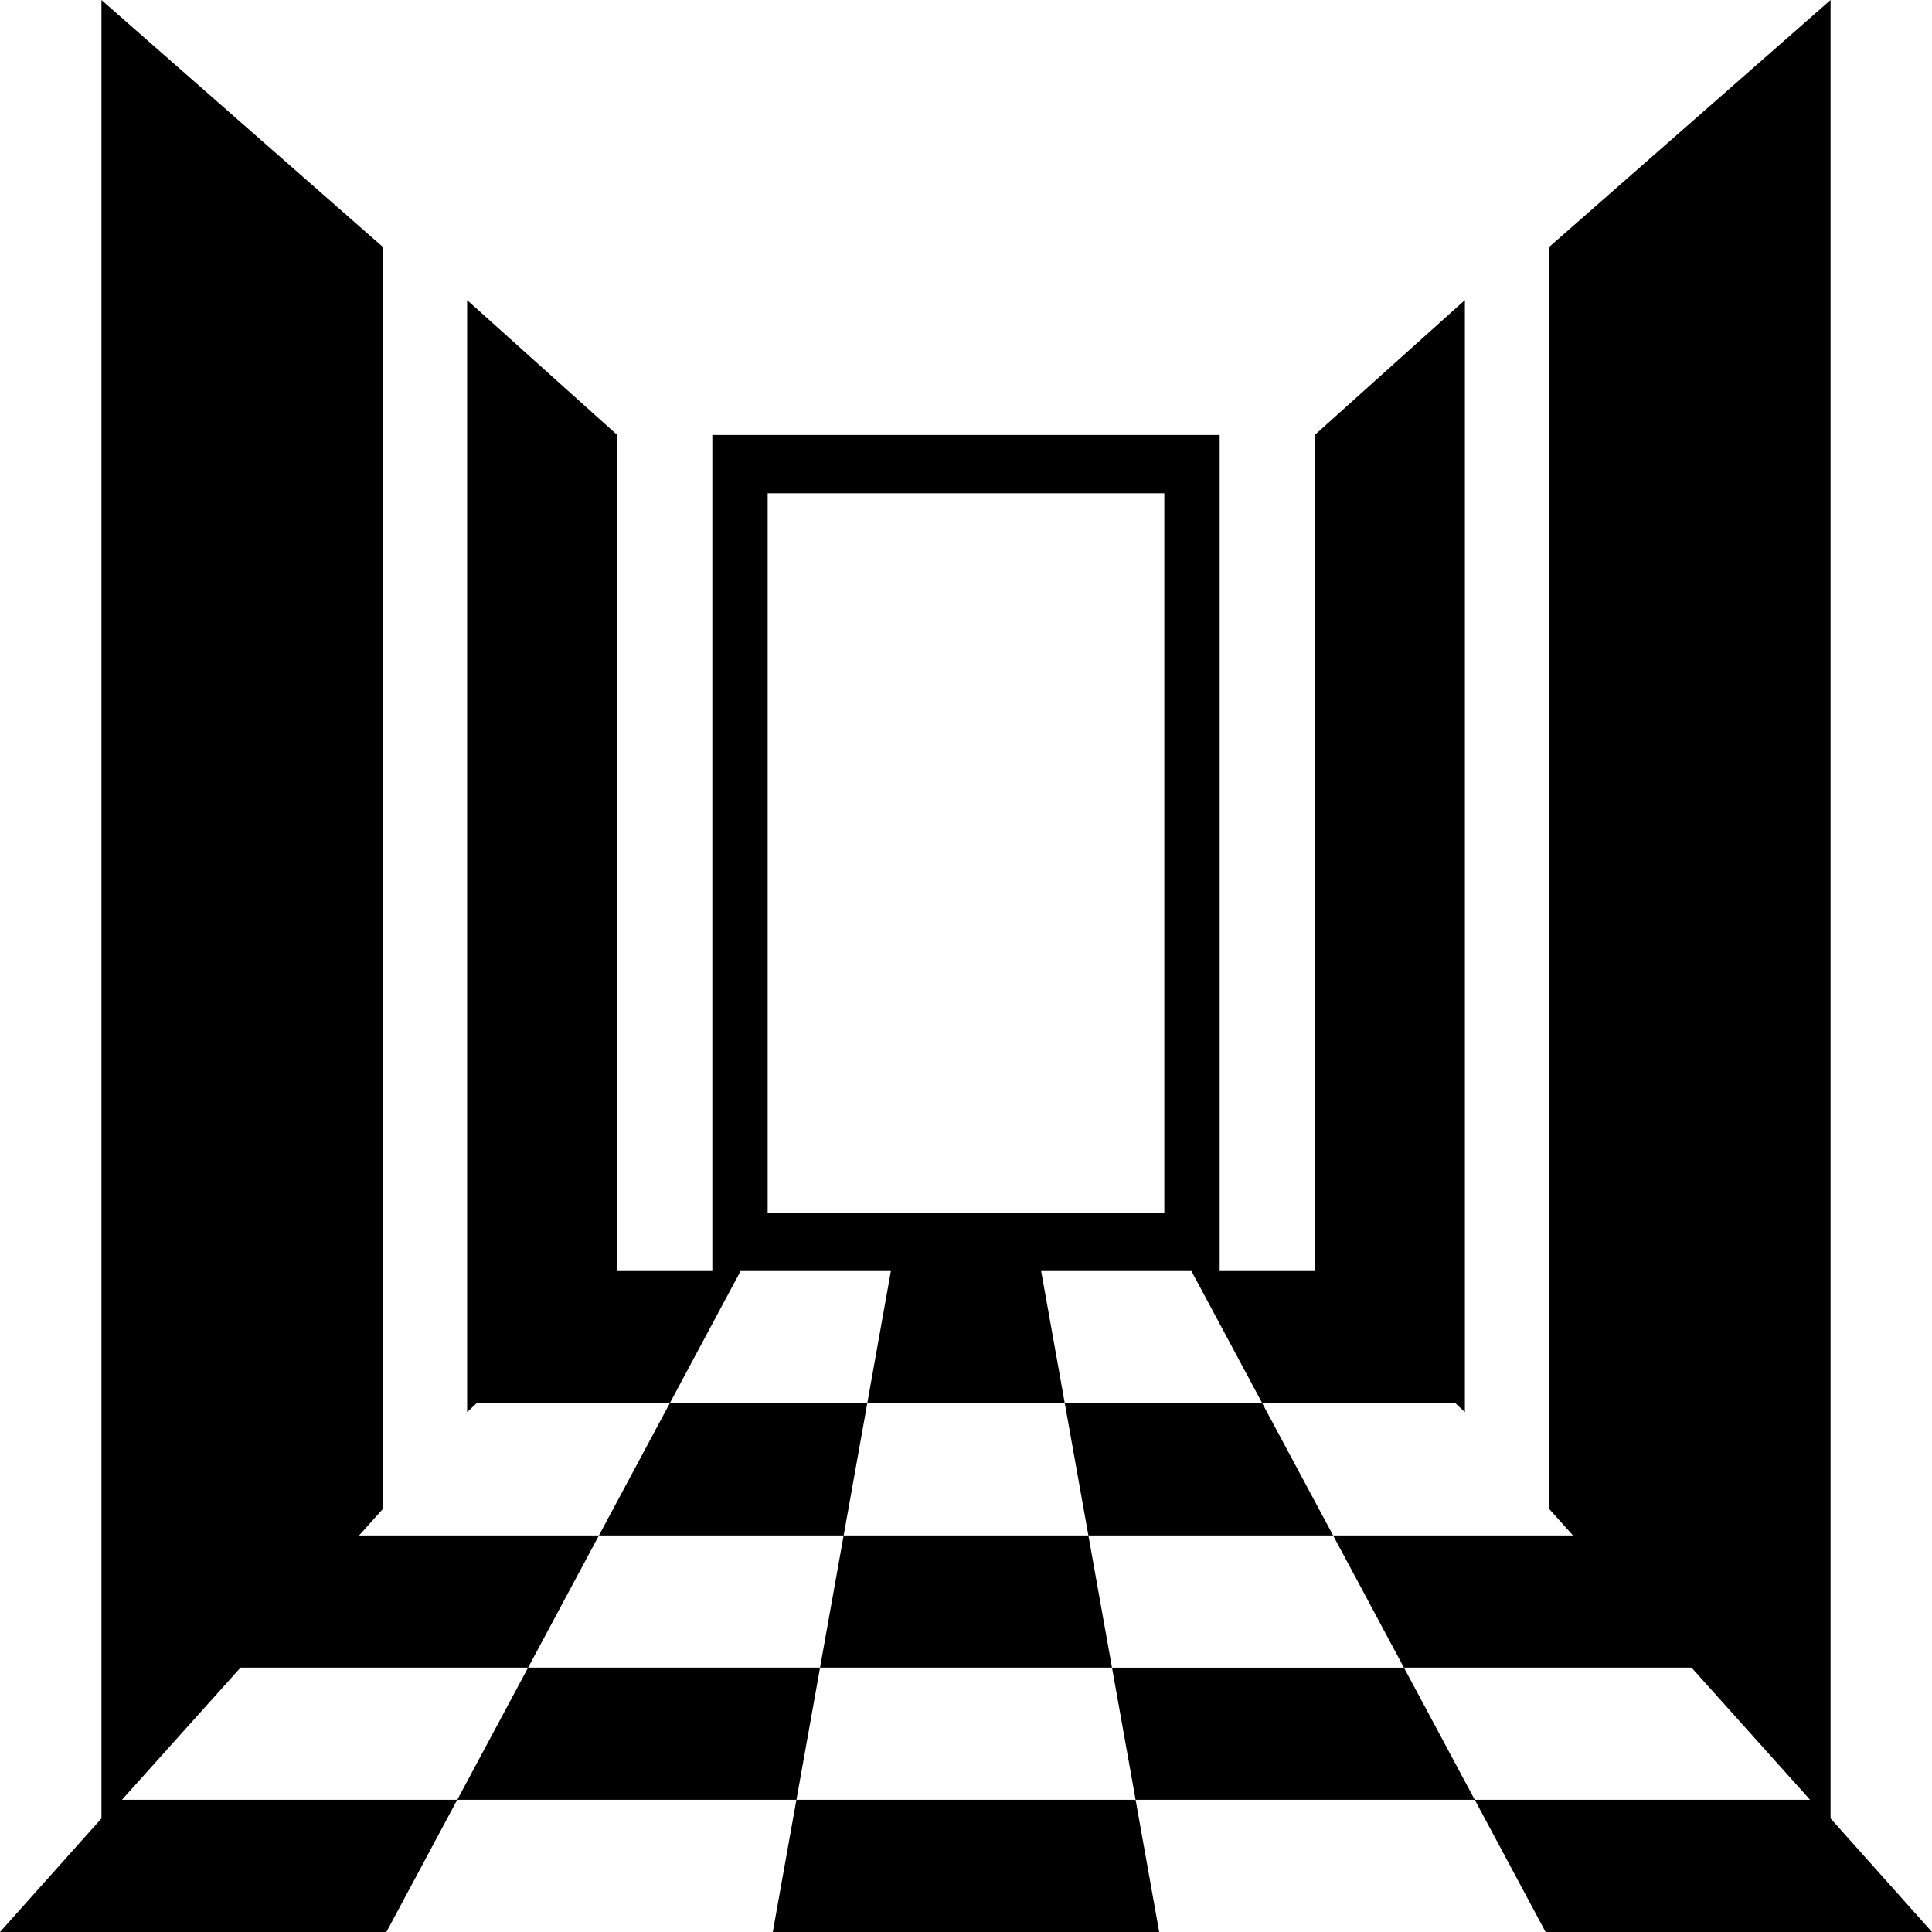
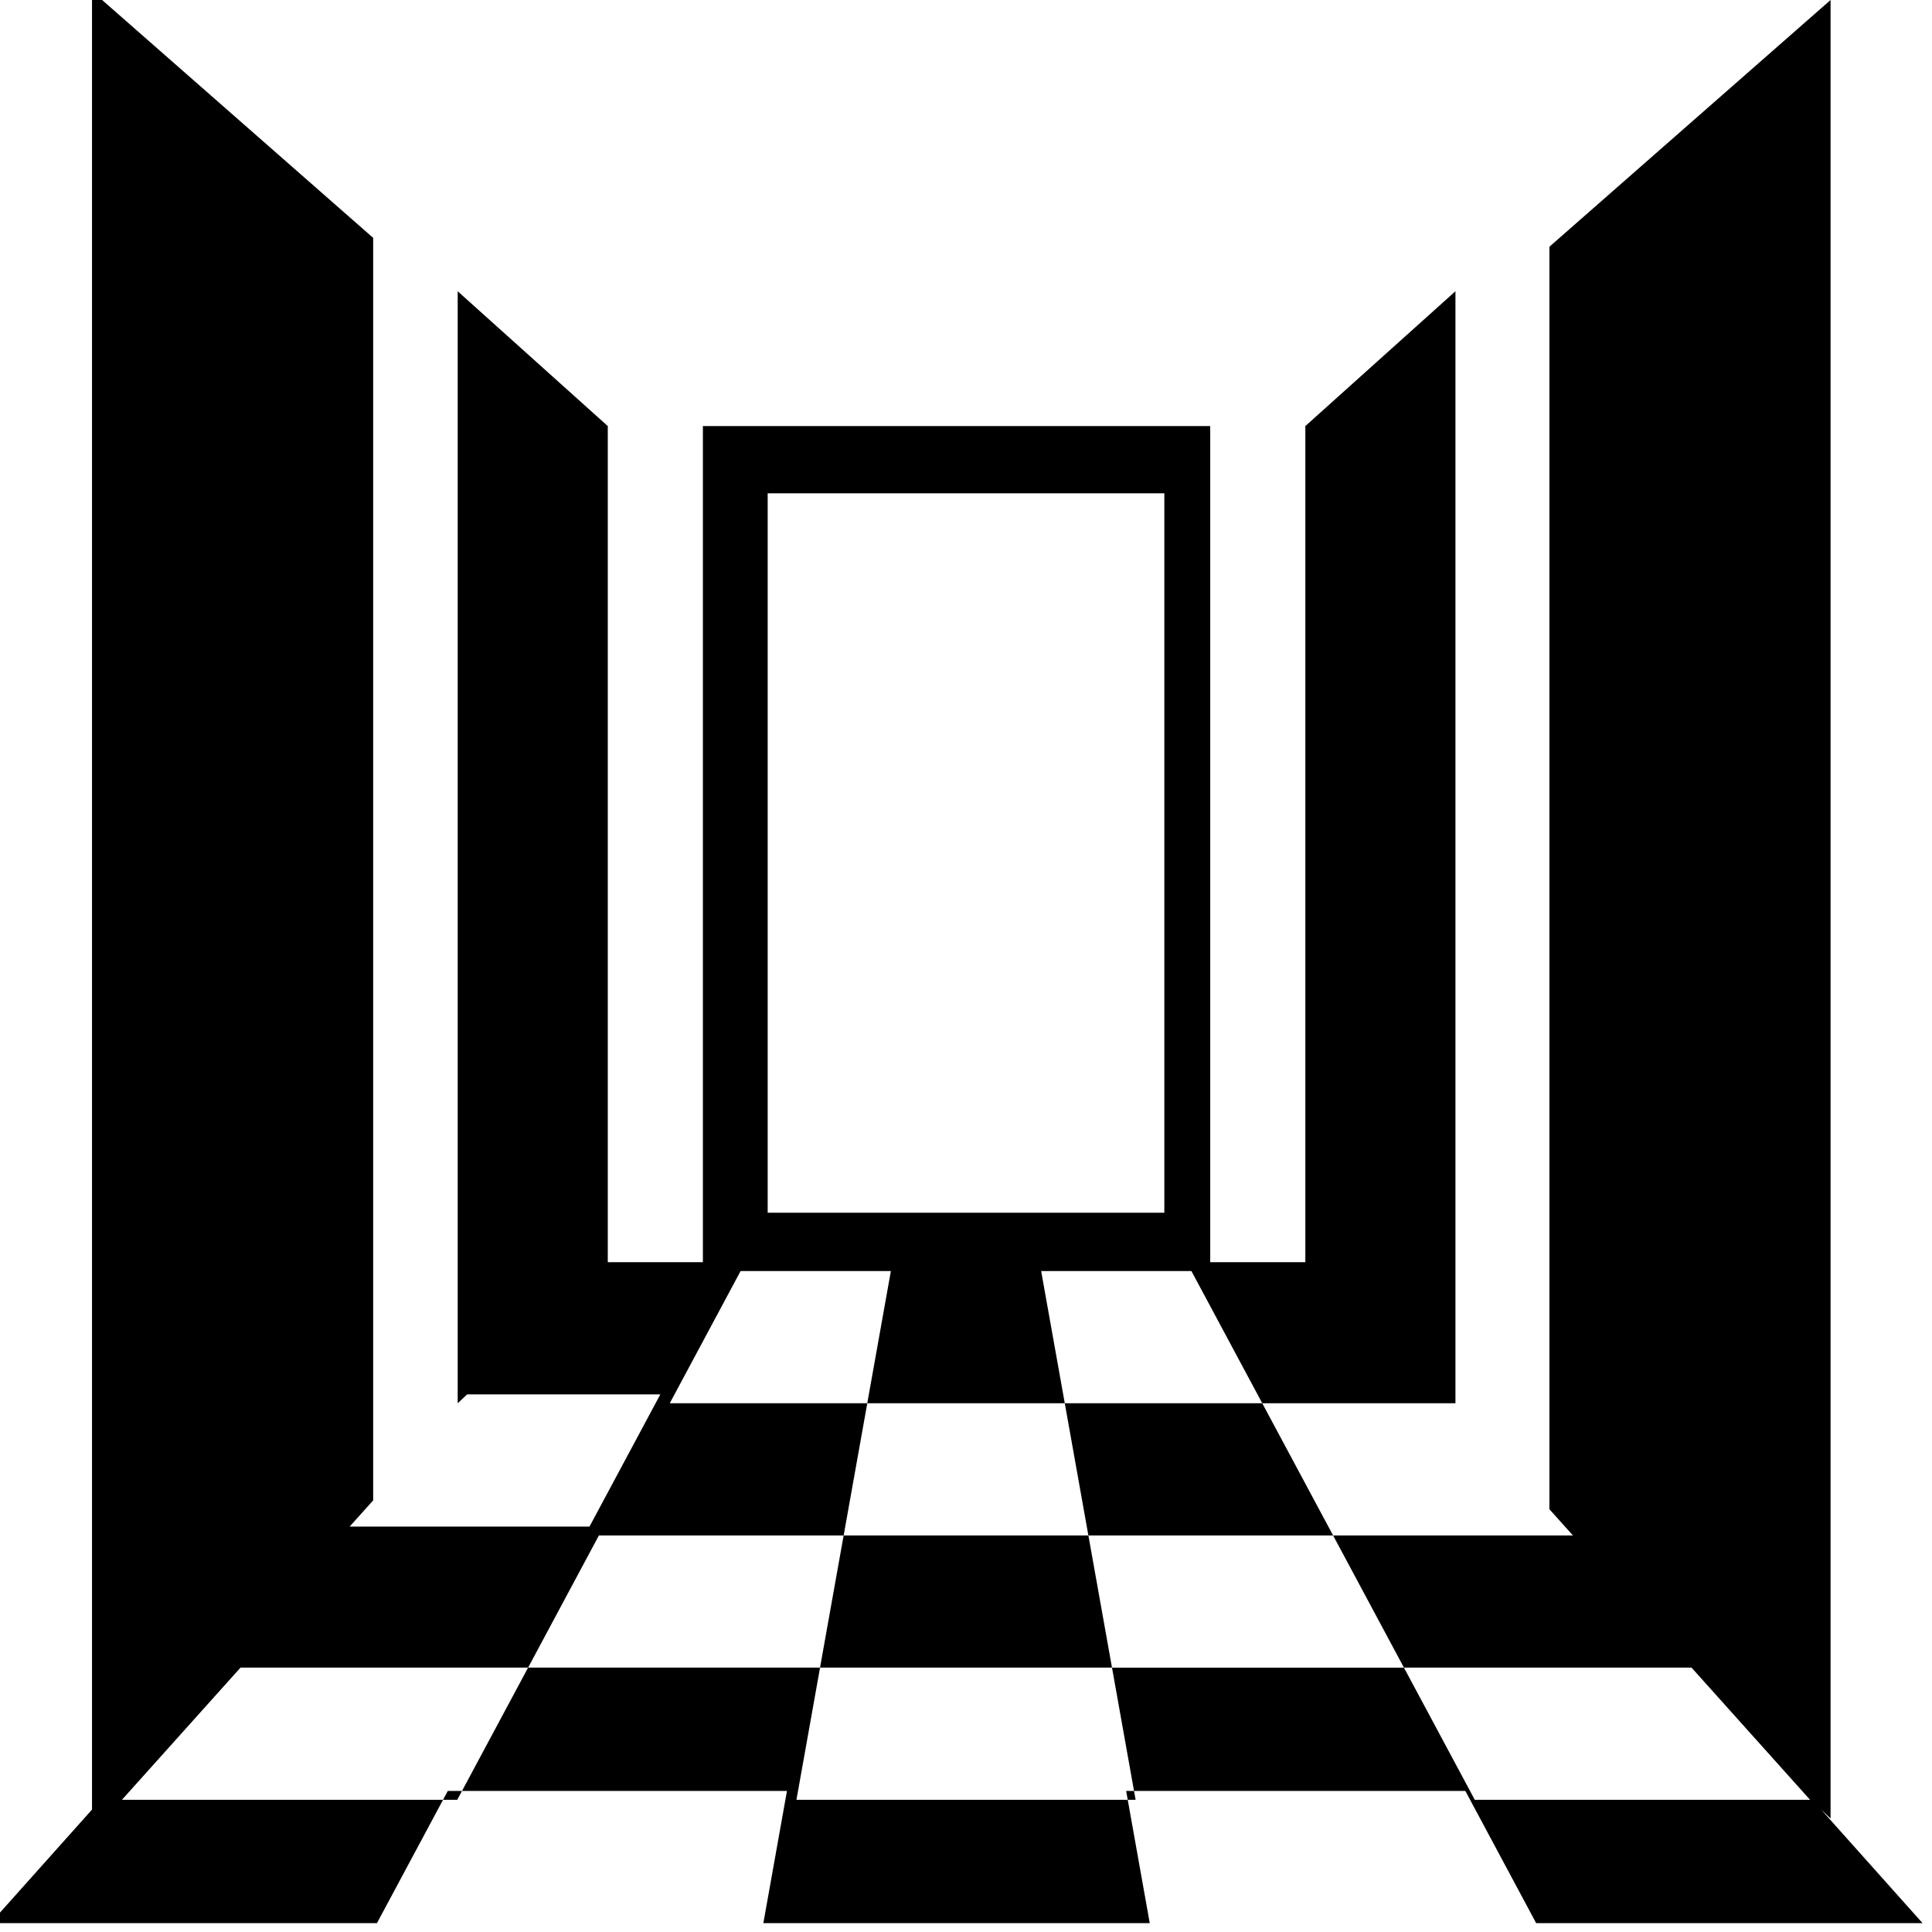
<svg xmlns="http://www.w3.org/2000/svg" version="1.1" width="1024" height="1024" viewBox="0 0 1024 1024">
  <title />
  <g id="icomoon-ignore">
</g>
-   <path fill="#000" d="M970.239 963.814v-963.814l-149.021 130.777v669.138l12.466 13.895c-42.378 0-84.745 0-127.112 0-12.518-23.358-25.035-46.705-37.553-70.063 34.136 0 68.262 0 102.398 0l5.001 4.701v-589.383l-79.558 71.461v443.148c-16.804 0-33.608 0-50.412 0v-443.138h-268.896v443.148c-16.804 0-33.608 0-50.412 0v-443.148l-79.547-71.461v589.383l5.001-4.701c34.126 0 68.262 0 102.398 0-12.518 23.358-25.025 46.705-37.542 70.063-42.378 0-84.755 0-127.123 0l12.466-13.895v-669.148l-149.021-130.777v963.814c-17.922 20.055-35.844 40.121-53.767 60.186 68.262 0 136.534 0 204.796 0 12.518-23.358 25.025-46.705 37.542-70.074 59.927 0 119.844 0 179.771 0-4.173 23.368-8.345 46.716-12.518 70.074 68.272 0 136.544 0 204.796 0-4.162-23.358-8.345-46.705-12.507-70.074 59.927 0 119.854 0 179.771 0 12.518 23.368 25.025 46.716 37.542 70.074 68.262 0 136.544 0 204.796 0-17.902-20.065-35.834-40.131-53.756-60.186zM706.572 813.82c12.507 23.358 25.025 46.705 37.542 70.063-51.572 0-103.164 0-154.736 0-4.173-23.358-8.345-46.705-12.507-70.063 43.227 0 86.453 0 129.701 0zM669.020 743.746c-34.902 0-69.784 0-104.665 0-4.183-23.358-8.366-46.716-12.528-70.074h79.641c12.528 23.358 25.035 46.716 37.553 70.074zM576.861 813.81c-43.237 0-86.474 0-129.701 0 4.173-23.358 8.345-46.705 12.518-70.063 34.882 0 69.784 0 104.676 0 4.162 23.358 8.335 46.705 12.507 70.063zM406.885 261.451h210.232v381.316h-210.232v-381.316zM392.535 673.673h79.651c-4.173 23.358-8.355 46.716-12.518 70.074-34.902 0-69.784 0-104.676 0 12.518-23.358 25.035-46.716 37.542-70.074zM242.355 953.937c-59.233 0-118.477 0-177.731 0l62.847-70.063c50.806 0 101.611 0 152.427 0-12.507 23.348-25.025 46.705-37.542 70.063zM279.897 883.873c12.518-23.358 25.025-46.705 37.542-70.063 43.237 0 86.474 0 129.711 0-4.162 23.358-8.345 46.705-12.518 70.063-51.572 0-103.154 0-154.736 0zM422.126 953.937c4.173-23.358 8.345-46.716 12.518-70.063 51.572 0 103.164 0 154.736 0 4.173 23.348 8.345 46.705 12.518 70.063-59.927 0-119.844 0-179.771 0zM781.668 953.937c-12.518-23.358-25.035-46.716-37.553-70.063 50.806 0 101.621 0 152.437 0l62.826 70.063c-59.233 0-118.477 0-177.711 0z" />
+   <path fill="#000" d="M970.239 963.814v-963.814l-149.021 130.777v669.138l12.466 13.895c-42.378 0-84.745 0-127.112 0-12.518-23.358-25.035-46.705-37.553-70.063 34.136 0 68.262 0 102.398 0v-589.383l-79.558 71.461v443.148c-16.804 0-33.608 0-50.412 0v-443.138h-268.896v443.148c-16.804 0-33.608 0-50.412 0v-443.148l-79.547-71.461v589.383l5.001-4.701c34.126 0 68.262 0 102.398 0-12.518 23.358-25.025 46.705-37.542 70.063-42.378 0-84.755 0-127.123 0l12.466-13.895v-669.148l-149.021-130.777v963.814c-17.922 20.055-35.844 40.121-53.767 60.186 68.262 0 136.534 0 204.796 0 12.518-23.358 25.025-46.705 37.542-70.074 59.927 0 119.844 0 179.771 0-4.173 23.368-8.345 46.716-12.518 70.074 68.272 0 136.544 0 204.796 0-4.162-23.358-8.345-46.705-12.507-70.074 59.927 0 119.854 0 179.771 0 12.518 23.368 25.025 46.716 37.542 70.074 68.262 0 136.544 0 204.796 0-17.902-20.065-35.834-40.131-53.756-60.186zM706.572 813.82c12.507 23.358 25.025 46.705 37.542 70.063-51.572 0-103.164 0-154.736 0-4.173-23.358-8.345-46.705-12.507-70.063 43.227 0 86.453 0 129.701 0zM669.020 743.746c-34.902 0-69.784 0-104.665 0-4.183-23.358-8.366-46.716-12.528-70.074h79.641c12.528 23.358 25.035 46.716 37.553 70.074zM576.861 813.81c-43.237 0-86.474 0-129.701 0 4.173-23.358 8.345-46.705 12.518-70.063 34.882 0 69.784 0 104.676 0 4.162 23.358 8.335 46.705 12.507 70.063zM406.885 261.451h210.232v381.316h-210.232v-381.316zM392.535 673.673h79.651c-4.173 23.358-8.355 46.716-12.518 70.074-34.902 0-69.784 0-104.676 0 12.518-23.358 25.035-46.716 37.542-70.074zM242.355 953.937c-59.233 0-118.477 0-177.731 0l62.847-70.063c50.806 0 101.611 0 152.427 0-12.507 23.348-25.025 46.705-37.542 70.063zM279.897 883.873c12.518-23.358 25.025-46.705 37.542-70.063 43.237 0 86.474 0 129.711 0-4.162 23.358-8.345 46.705-12.518 70.063-51.572 0-103.154 0-154.736 0zM422.126 953.937c4.173-23.358 8.345-46.716 12.518-70.063 51.572 0 103.164 0 154.736 0 4.173 23.348 8.345 46.705 12.518 70.063-59.927 0-119.844 0-179.771 0zM781.668 953.937c-12.518-23.358-25.035-46.716-37.553-70.063 50.806 0 101.621 0 152.437 0l62.826 70.063c-59.233 0-118.477 0-177.711 0z" />
</svg>